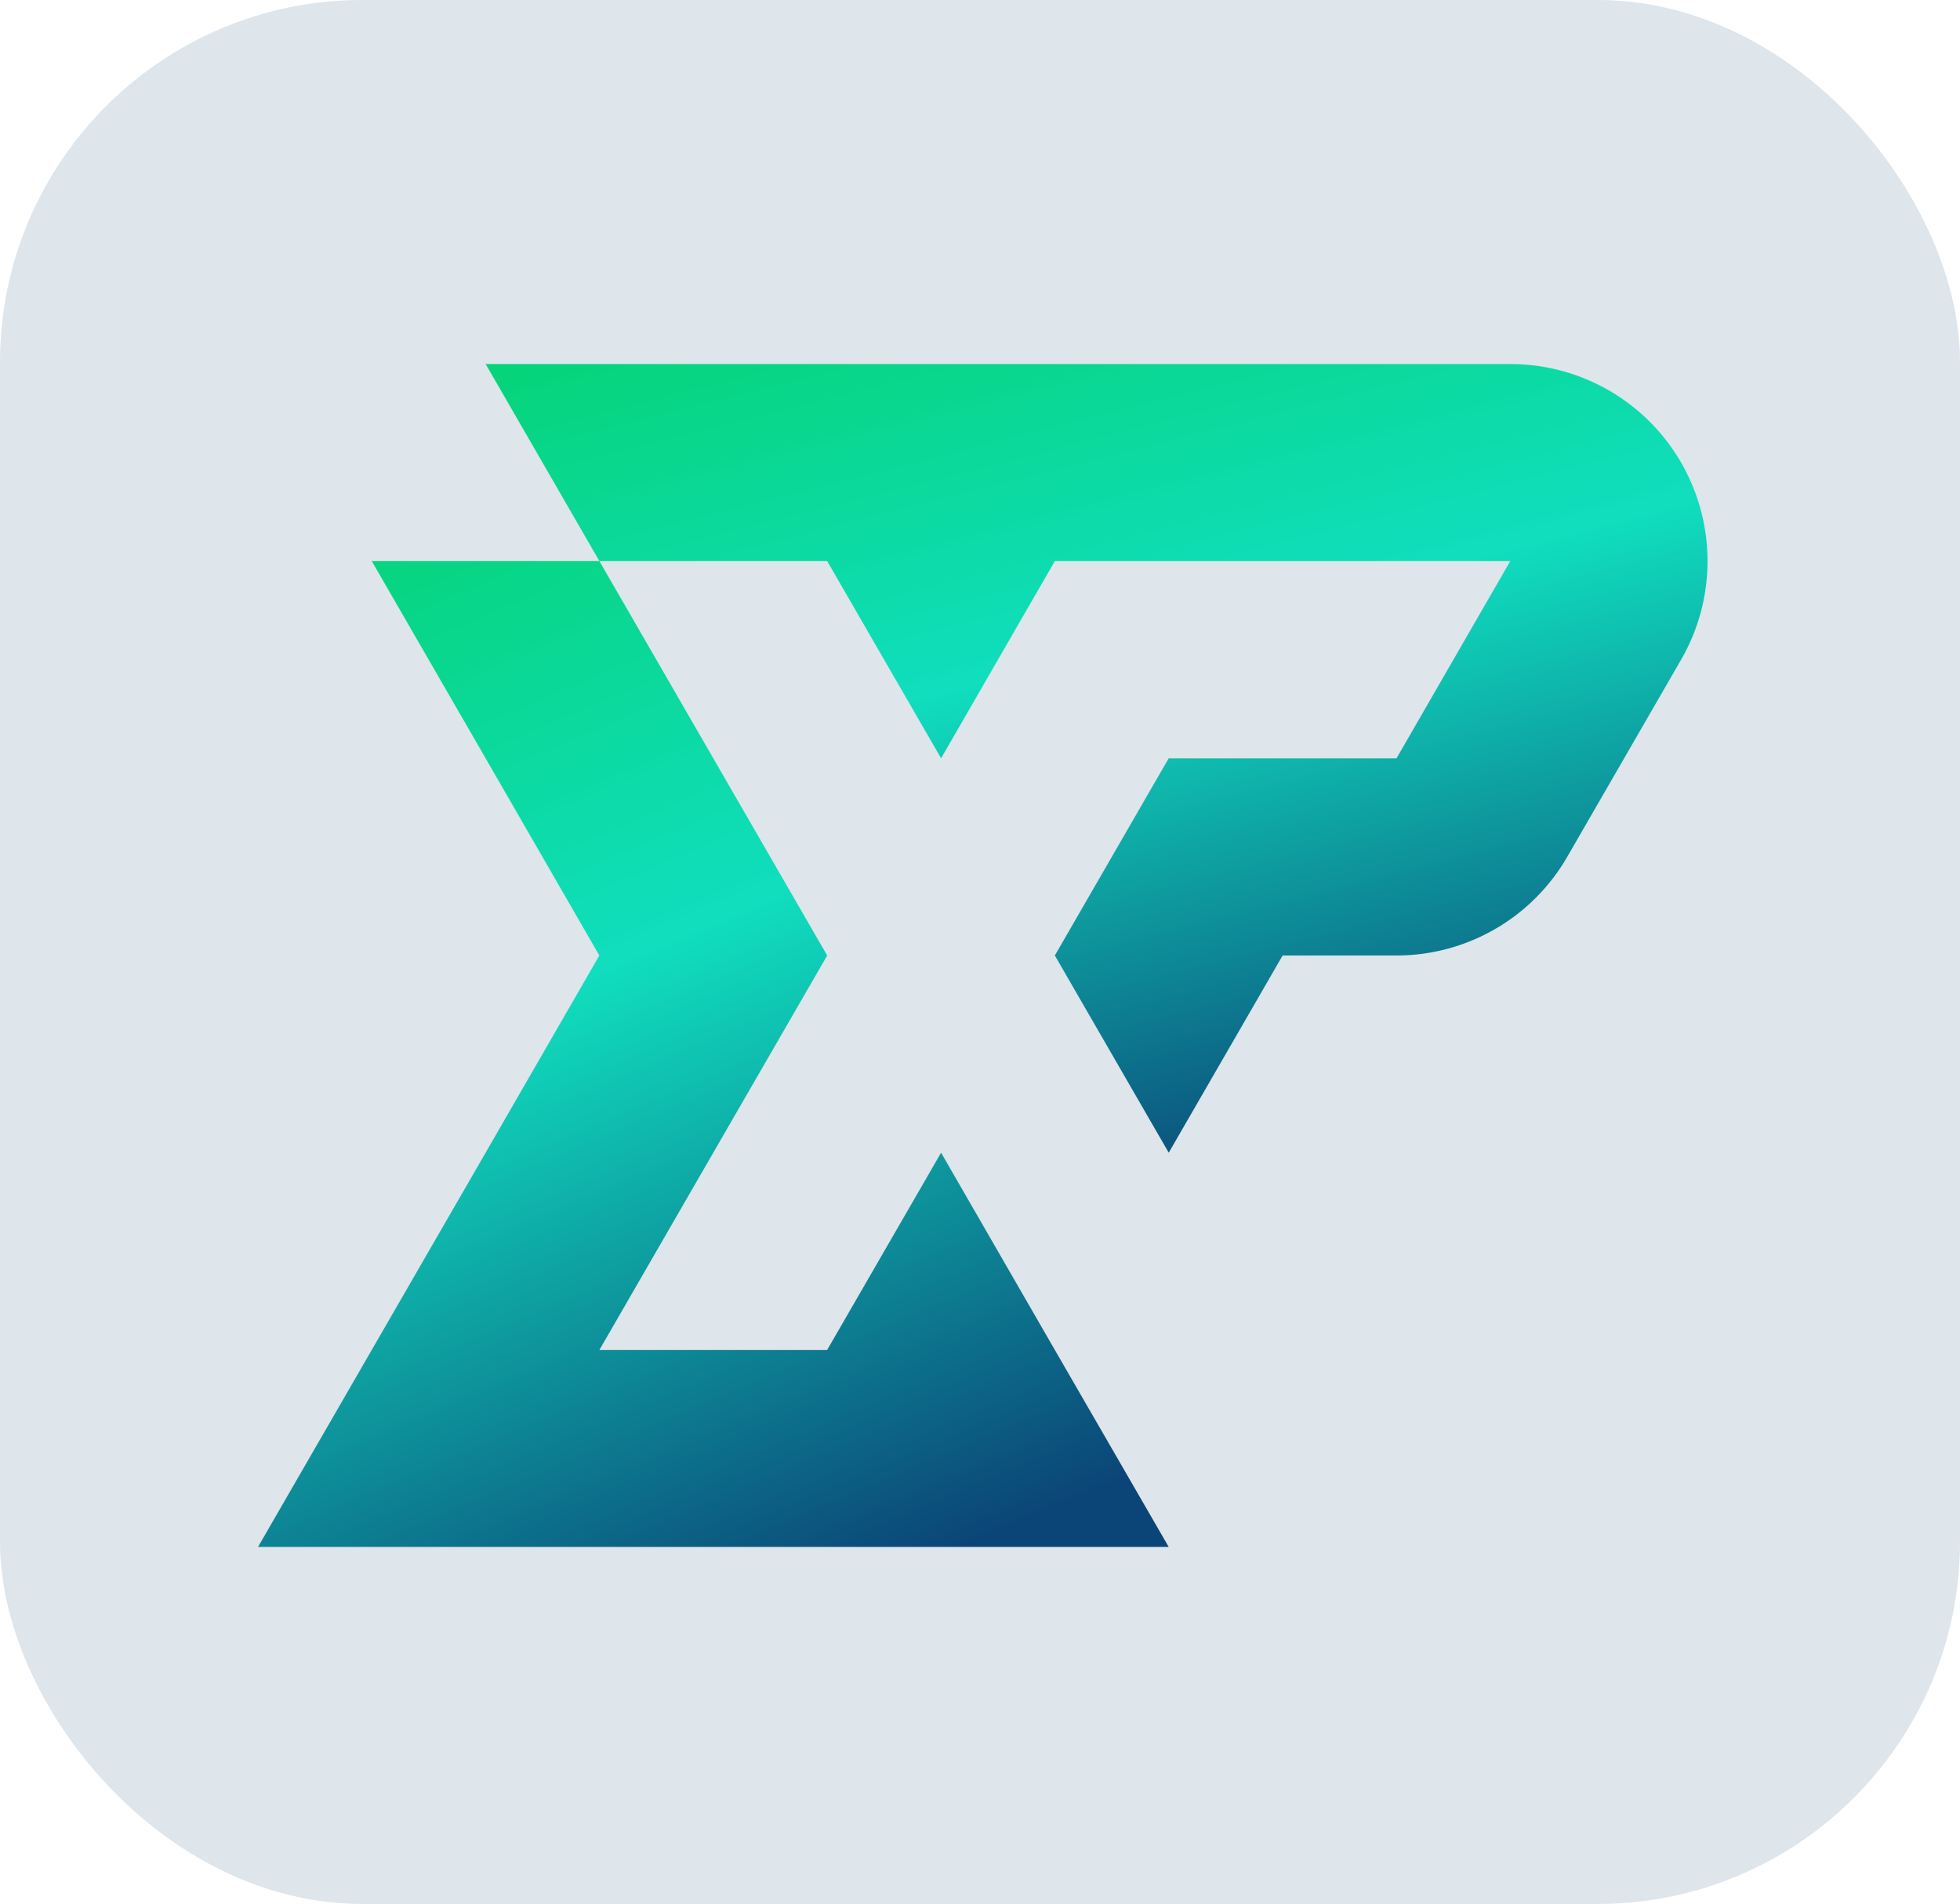
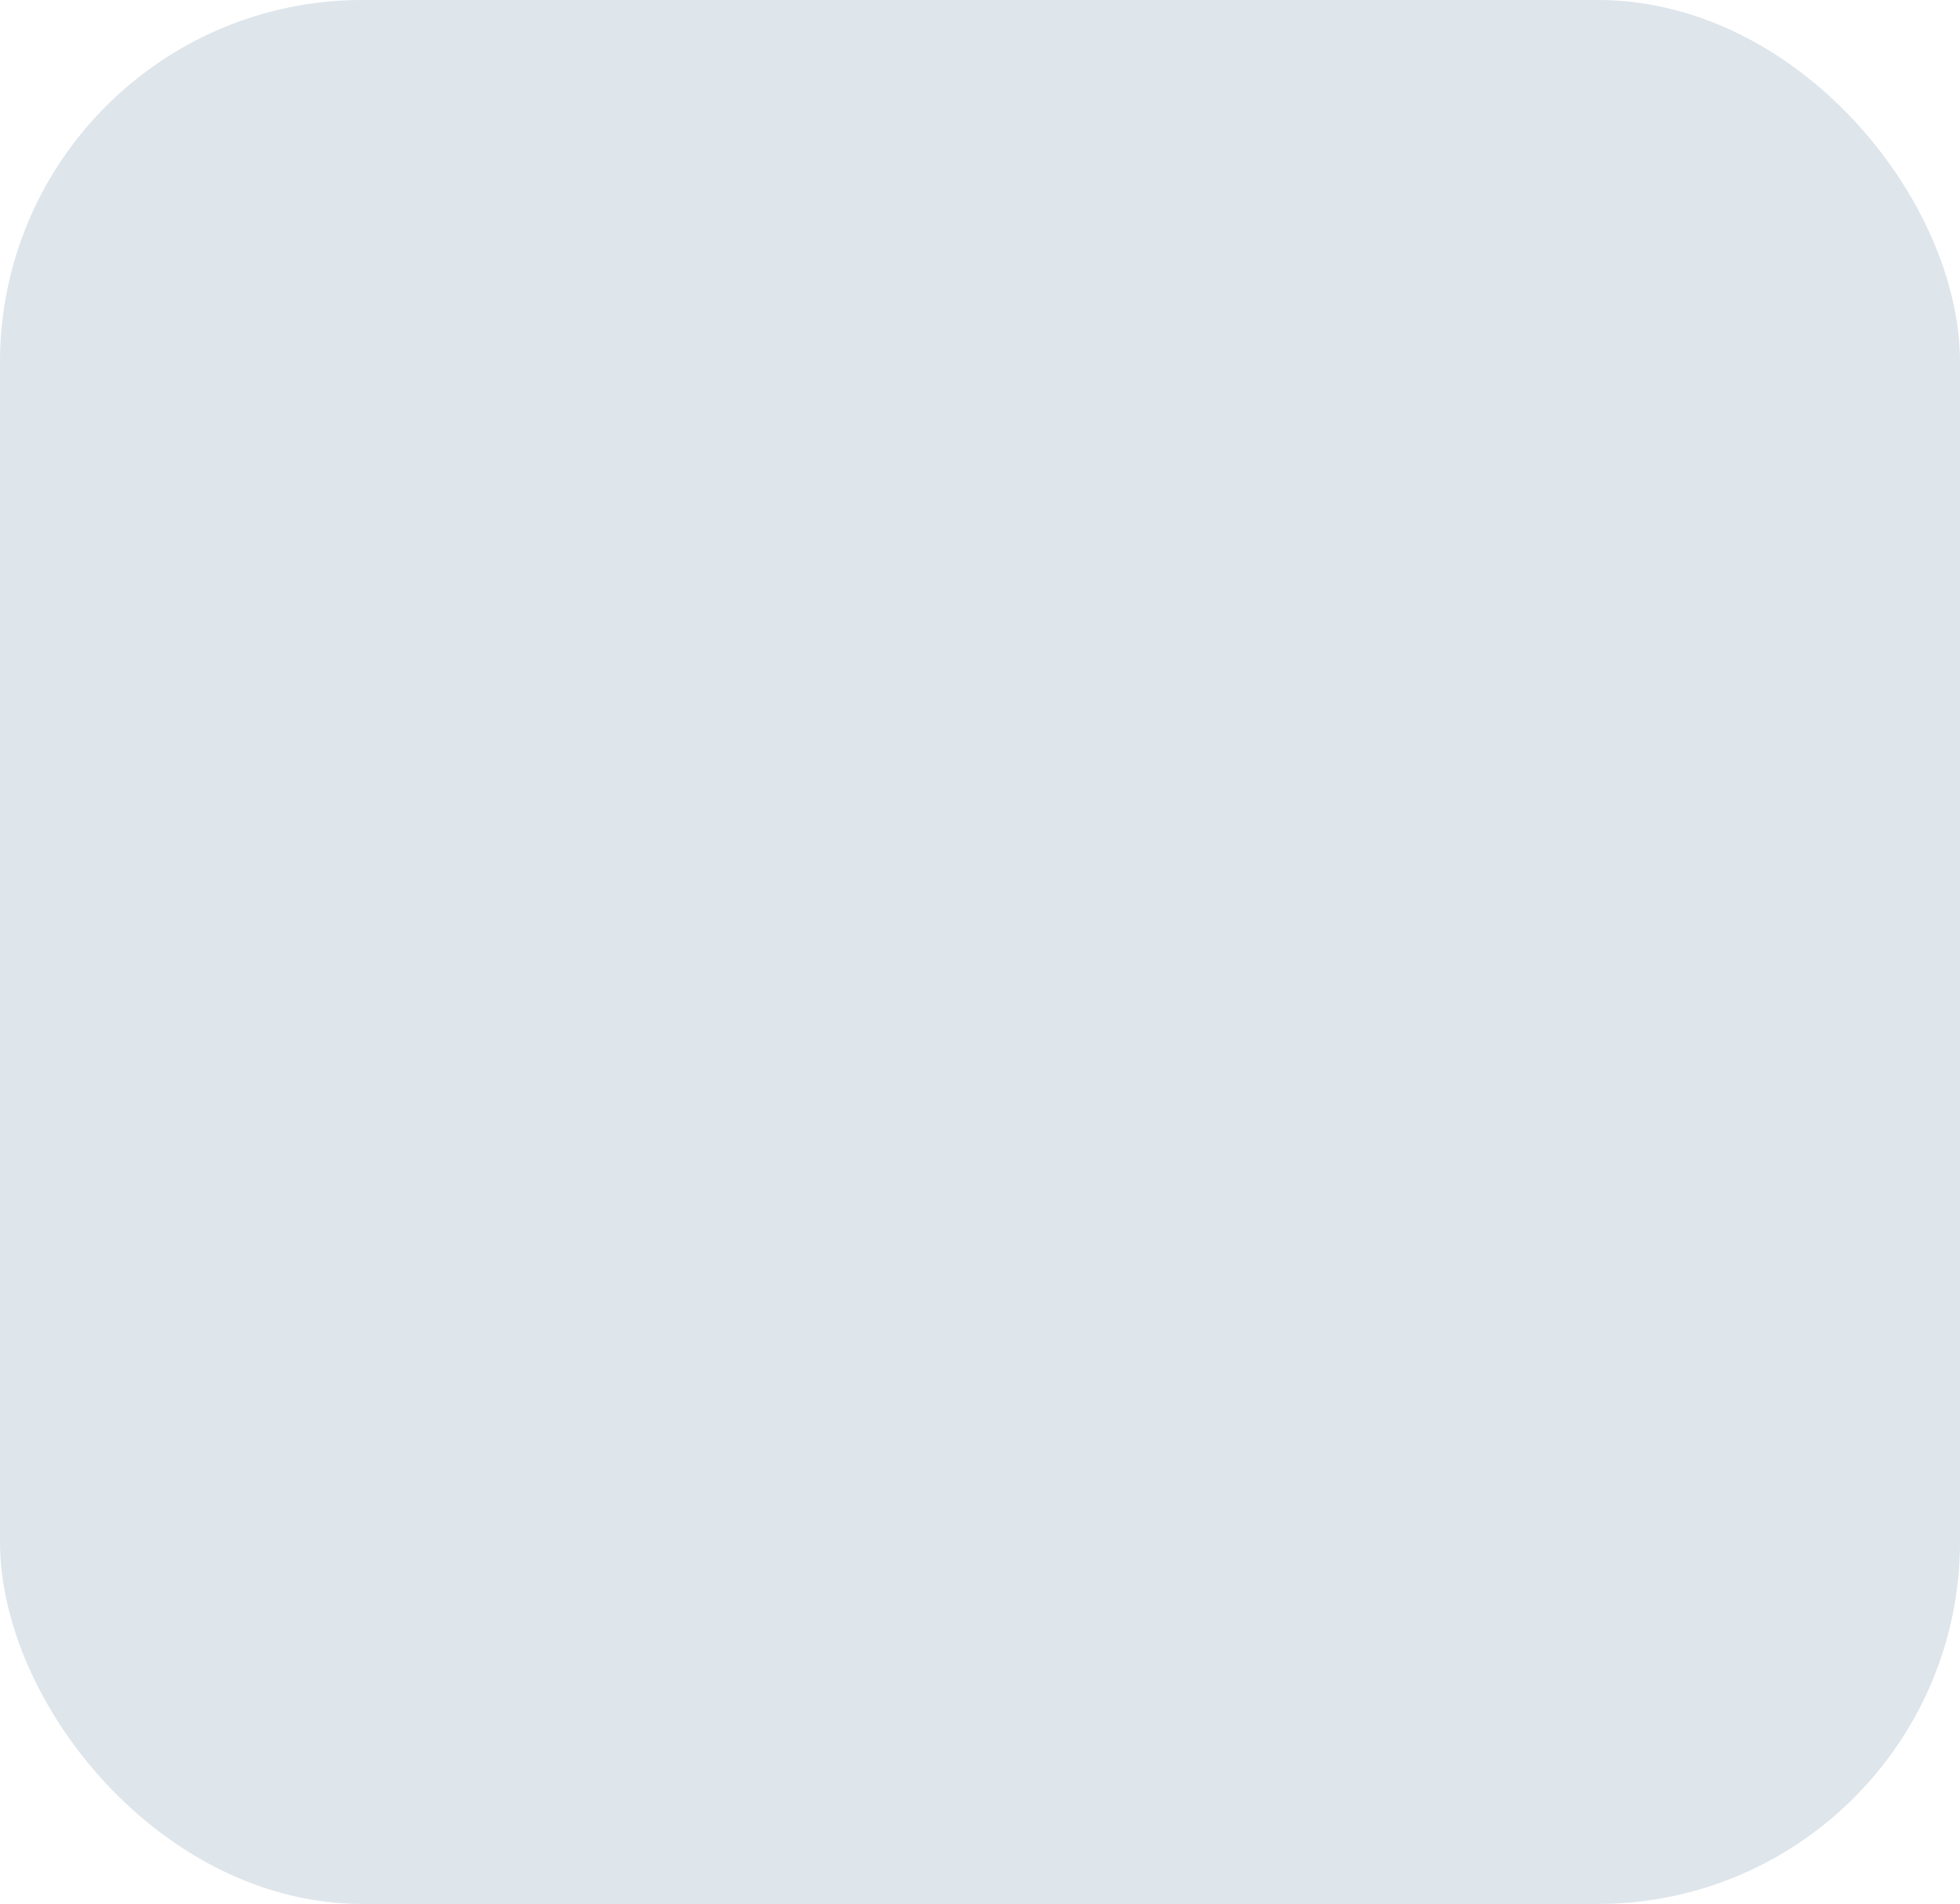
<svg xmlns="http://www.w3.org/2000/svg" width="211" height="205" viewBox="0 0 211 205">
  <defs>
    <linearGradient id="linear-gradient" x1="0.311" y1="-0.158" x2="0.767" y2="1" gradientUnits="objectBoundingBox">
      <stop offset="0" stop-color="#05d374" />
      <stop offset="0.448" stop-color="#10debe" />
      <stop offset="1" stop-color="#0b4577" />
    </linearGradient>
    <clipPath id="clip-path">
-       <rect id="Retângulo_121" data-name="Retângulo 121" width="156.042" height="127.364" fill="url(#linear-gradient)" />
-     </clipPath>
+       </clipPath>
  </defs>
  <g id="Grupo_385" data-name="Grupo 385" transform="translate(-1001.814 -630.893)">
    <rect id="Retângulo_142" data-name="Retângulo 142" width="211" height="205" rx="39" transform="translate(1001.814 630.893)" fill="#dee5eb" />
    <g id="Grupo_384" data-name="Grupo 384" transform="translate(1029.591 670.091)">
      <g id="Grupo_381" data-name="Grupo 381" transform="translate(0 0)">
        <g id="Grupo_356" data-name="Grupo 356">
-           <path id="Caminho_320" data-name="Caminho 320" d="M12.243,118.279,24.5,139.513l12.243,21.234L24.5,181.981,0,224.429H98.038L85.777,203.214,73.533,181.981,61.272,203.214H36.751l12.258-21.233,12.262-21.234L49.009,139.513,36.747,118.279Z" transform="translate(0 -97.065)" fill="url(#linear-gradient)" />
          <g id="Grupo_355" data-name="Grupo 355" transform="translate(0)">
            <g id="Grupo_354" data-name="Grupo 354" clip-path="url(#clip-path)">
-               <path id="Caminho_321" data-name="Caminho 321" d="M246.942,0H136.624l12.243,21.214h24.524l12.262,21.234L197.9,21.214h49.028L234.683,42.448H210.157L197.9,63.682l12.261,21.234L222.42,63.682h12.256a21.221,21.221,0,0,0,18.375-10.608l6.136-10.626,6.131-10.618A21.219,21.219,0,0,0,246.942,0" transform="translate(-112.119 0)" fill="url(#linear-gradient)" />
-             </g>
+               </g>
          </g>
        </g>
      </g>
    </g>
  </g>
</svg>